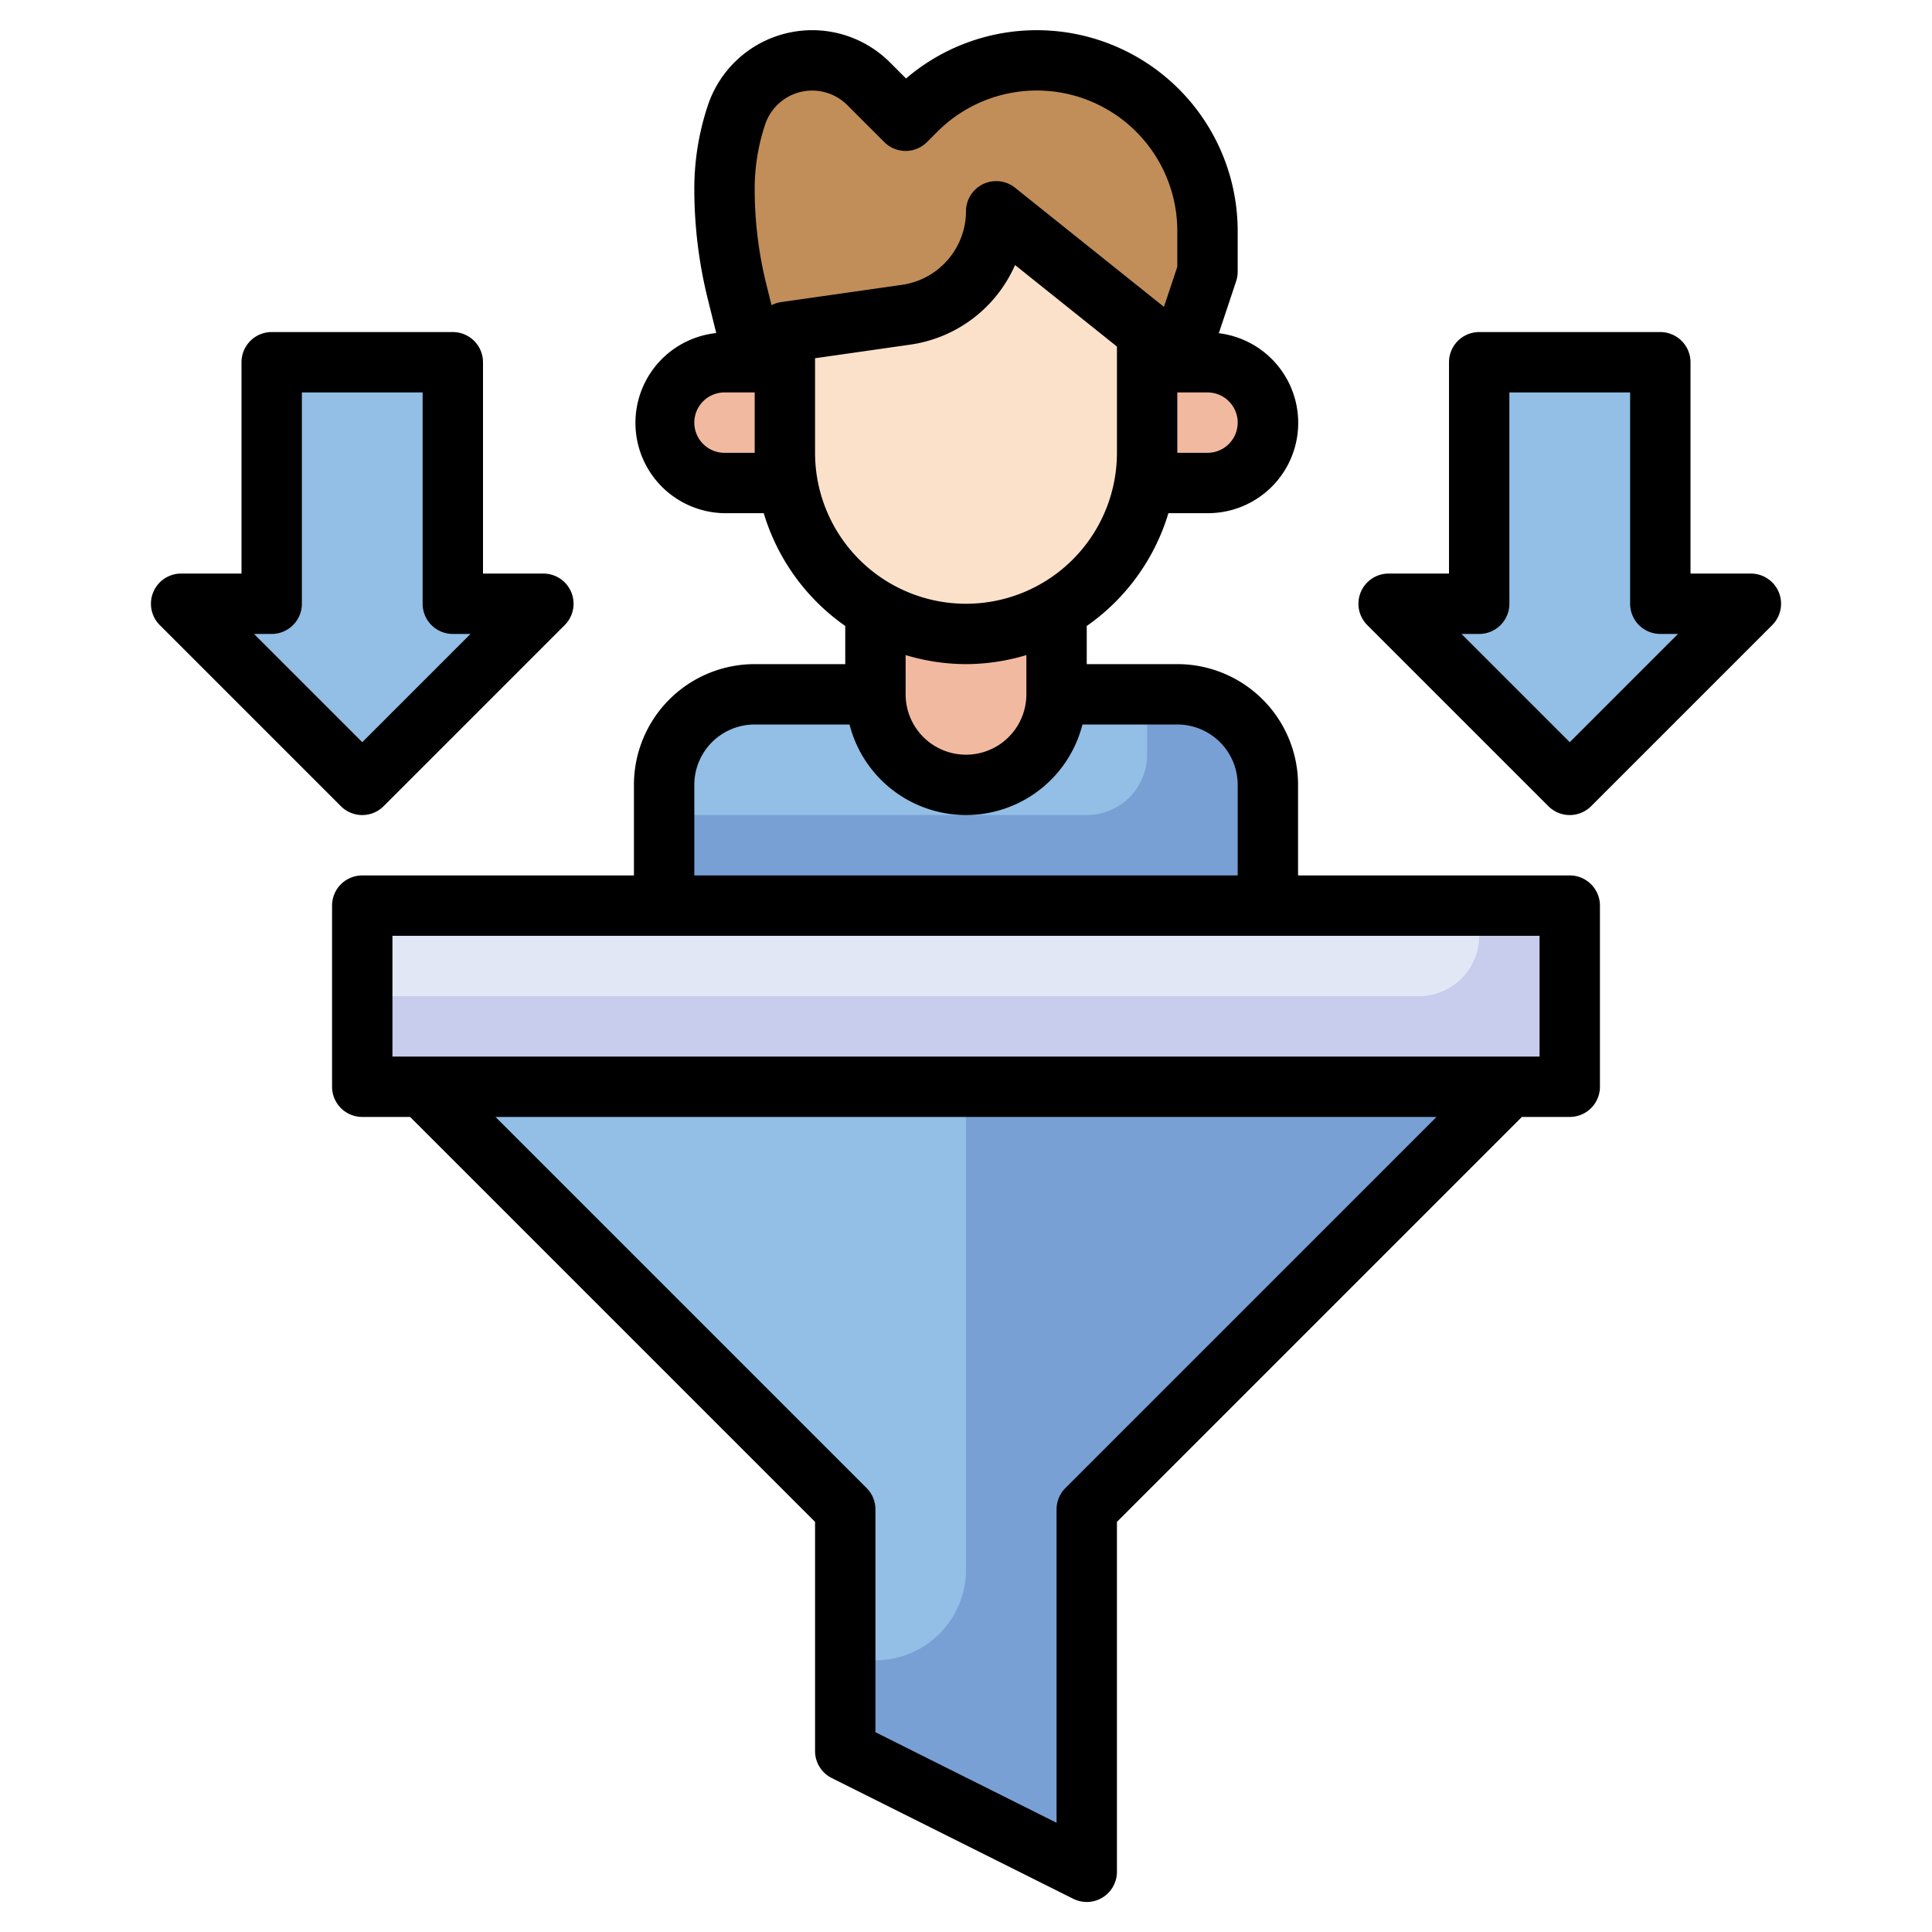
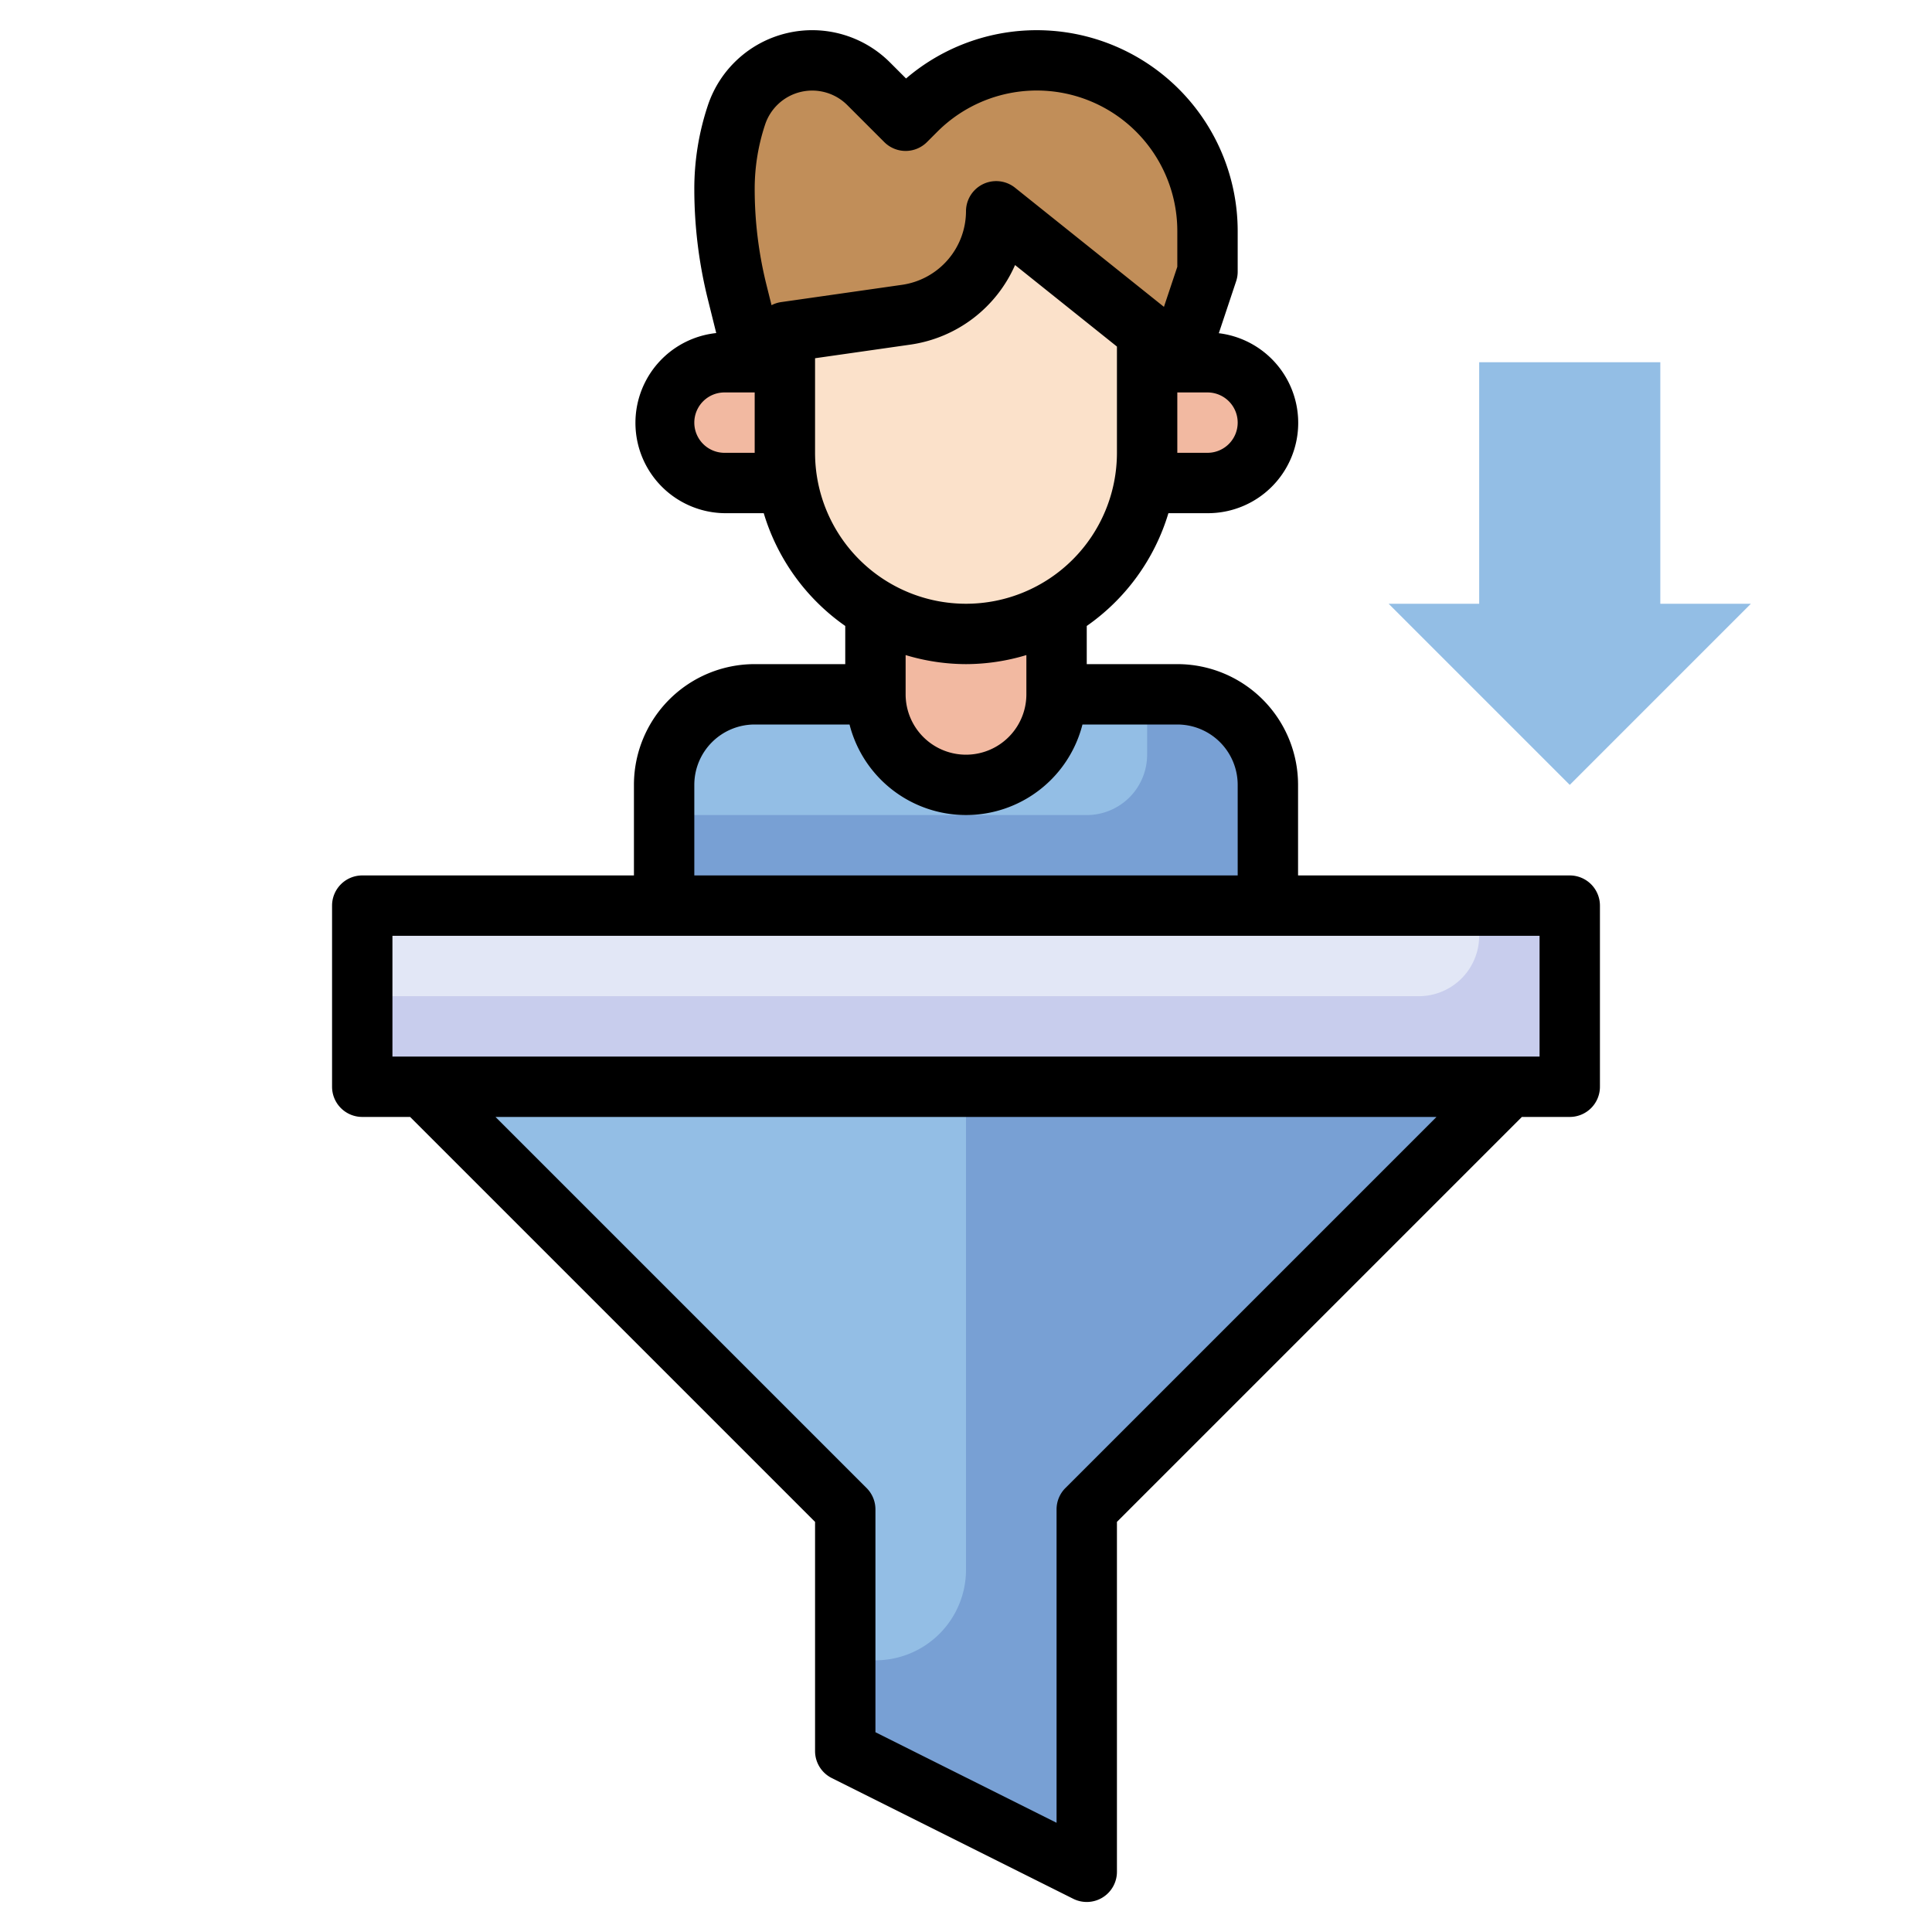
<svg xmlns="http://www.w3.org/2000/svg" id="Layer_3" height="512" viewBox="0 0 64 64" width="512" data-name="Layer 3">
  <path d="m42 30v-4a3 3 0 0 0 -3-3h-14a3 3 0 0 0 -3 3v4z" fill="#78a0d4" />
  <path d="m38 25v-2h-13a3 3 0 0 0 -3 3v1h14a2 2 0 0 0 2-2z" fill="#93bee5" />
  <path d="m29 19v4a3 3 0 0 0 3 3 3 3 0 0 0 3-3v-4" fill="#f2b9a1" />
  <path d="m27 12h-3a2 2 0 0 0 -2 2 2 2 0 0 0 2 2h3" fill="#f2b9a1" />
  <path d="m37 12h3a2 2 0 0 1 2 2 2 2 0 0 1 -2 2h-3" fill="#f2b9a1" />
  <path d="m39 12 1-3v-1.343a5.657 5.657 0 0 0 -5.657-5.657 5.657 5.657 0 0 0 -4 1.657l-.343.343-1.226-1.226a2.642 2.642 0 0 0 -1.869-.774 2.642 2.642 0 0 0 -2.505 1.807 7.728 7.728 0 0 0 -.4 2.45 14.145 14.145 0 0 0 .423 3.434l.577 2.309z" fill="#c18e59" />
  <path d="m38 11v4a6 6 0 0 1 -6 6 6 6 0 0 1 -6-6v-4l4.03-.576a3.459 3.459 0 0 0 2.97-3.424z" fill="#fbe1ca" />
  <path d="m12 30h40v6h-40z" fill="#c8cded" />
  <path d="m49 31v-1h-37v3h35a2 2 0 0 0 2-2z" fill="#e2e7f6" />
  <path d="m14 36 14 14v8l8 4v-12l14-14" fill="#78a0d4" />
  <g fill="#93bee5">
    <path d="m46 20 6 6 6-6h-3v-8h-6v8z" />
-     <path d="m6 20 6 6 6-6h-3v-8h-6v8z" />
    <path d="m32 52v-16h-18l14 14v5h1a3 3 0 0 0 3-3z" />
  </g>
  <path d="m52 29h-9v-3a4 4 0 0 0 -4-4h-3v-1.264a7.02 7.02 0 0 0 2.705-3.736h1.295a2.992 2.992 0 0 0 .375-5.962l.574-1.722a1 1 0 0 0 .051-.316v-1.343a6.657 6.657 0 0 0 -10.986-5.057l-.533-.533a3.643 3.643 0 0 0 -6.032 1.424 8.733 8.733 0 0 0 -.449 2.766 15.147 15.147 0 0 0 .453 3.676l.273 1.1a2.992 2.992 0 0 0 .274 5.967h1.3a7.02 7.02 0 0 0 2.7 3.736v1.264h-3a4 4 0 0 0 -4 4v3h-9a1 1 0 0 0 -1 1v6a1 1 0 0 0 1 1h1.586l13.414 13.414v7.586a1 1 0 0 0 .553.9l8 4a1 1 0 0 0 1.447-.9v-11.586l13.414-13.414h1.586a1 1 0 0 0 1-1v-6a1 1 0 0 0 -1-1zm-11-15a1 1 0 0 1 -1 1h-1v-2h1a1 1 0 0 1 1 1zm-15.654-9.876a1.644 1.644 0 0 1 2.721-.643l1.226 1.226a1 1 0 0 0 1.414 0l.344-.344a4.656 4.656 0 0 1 7.949 3.294v1.181l-.443 1.327-4.932-3.946a1 1 0 0 0 -1.625.781 2.471 2.471 0 0 1 -2.111 2.434l-4.031.576a.991.991 0 0 0 -.3.1l-.165-.662a13.159 13.159 0 0 1 -.393-3.191 6.753 6.753 0 0 1 .346-2.133zm-1.346 10.876a1 1 0 0 1 0-2h1v2zm3 0v-3.133l3.171-.453a4.482 4.482 0 0 0 3.454-2.634l3.375 2.7v3.52a5 5 0 0 1 -10 0zm5 7a6.956 6.956 0 0 0 2-.3v1.3a2 2 0 0 1 -4 0v-1.3a6.956 6.956 0 0 0 2 .3zm-9 4a2 2 0 0 1 2-2h3.142a3.981 3.981 0 0 0 7.716 0h3.142a2 2 0 0 1 2 2v3h-18zm12.293 23.293a1 1 0 0 0 -.293.707v10.382l-6-3v-7.382a1 1 0 0 0 -.293-.707l-12.293-12.293h31.172zm15.707-14.293h-38v-4h38z" />
-   <path d="m58.924 19.617a1 1 0 0 0 -.924-.617h-2v-7a1 1 0 0 0 -1-1h-6a1 1 0 0 0 -1 1v7h-2a1 1 0 0 0 -.707 1.707l6 6a1 1 0 0 0 1.414 0l6-6a1 1 0 0 0 .217-1.09zm-6.924 4.969-3.586-3.586h.586a1 1 0 0 0 1-1v-7h4v7a1 1 0 0 0 1 1h.586z" />
-   <path d="m12 27a1 1 0 0 0 .707-.293l6-6a1 1 0 0 0 -.707-1.707h-2v-7a1 1 0 0 0 -1-1h-6a1 1 0 0 0 -1 1v7h-2a1 1 0 0 0 -.707 1.707l6 6a1 1 0 0 0 .707.293zm-3-6a1 1 0 0 0 1-1v-7h4v7a1 1 0 0 0 1 1h.586l-3.586 3.586-3.586-3.586z" />
</svg>